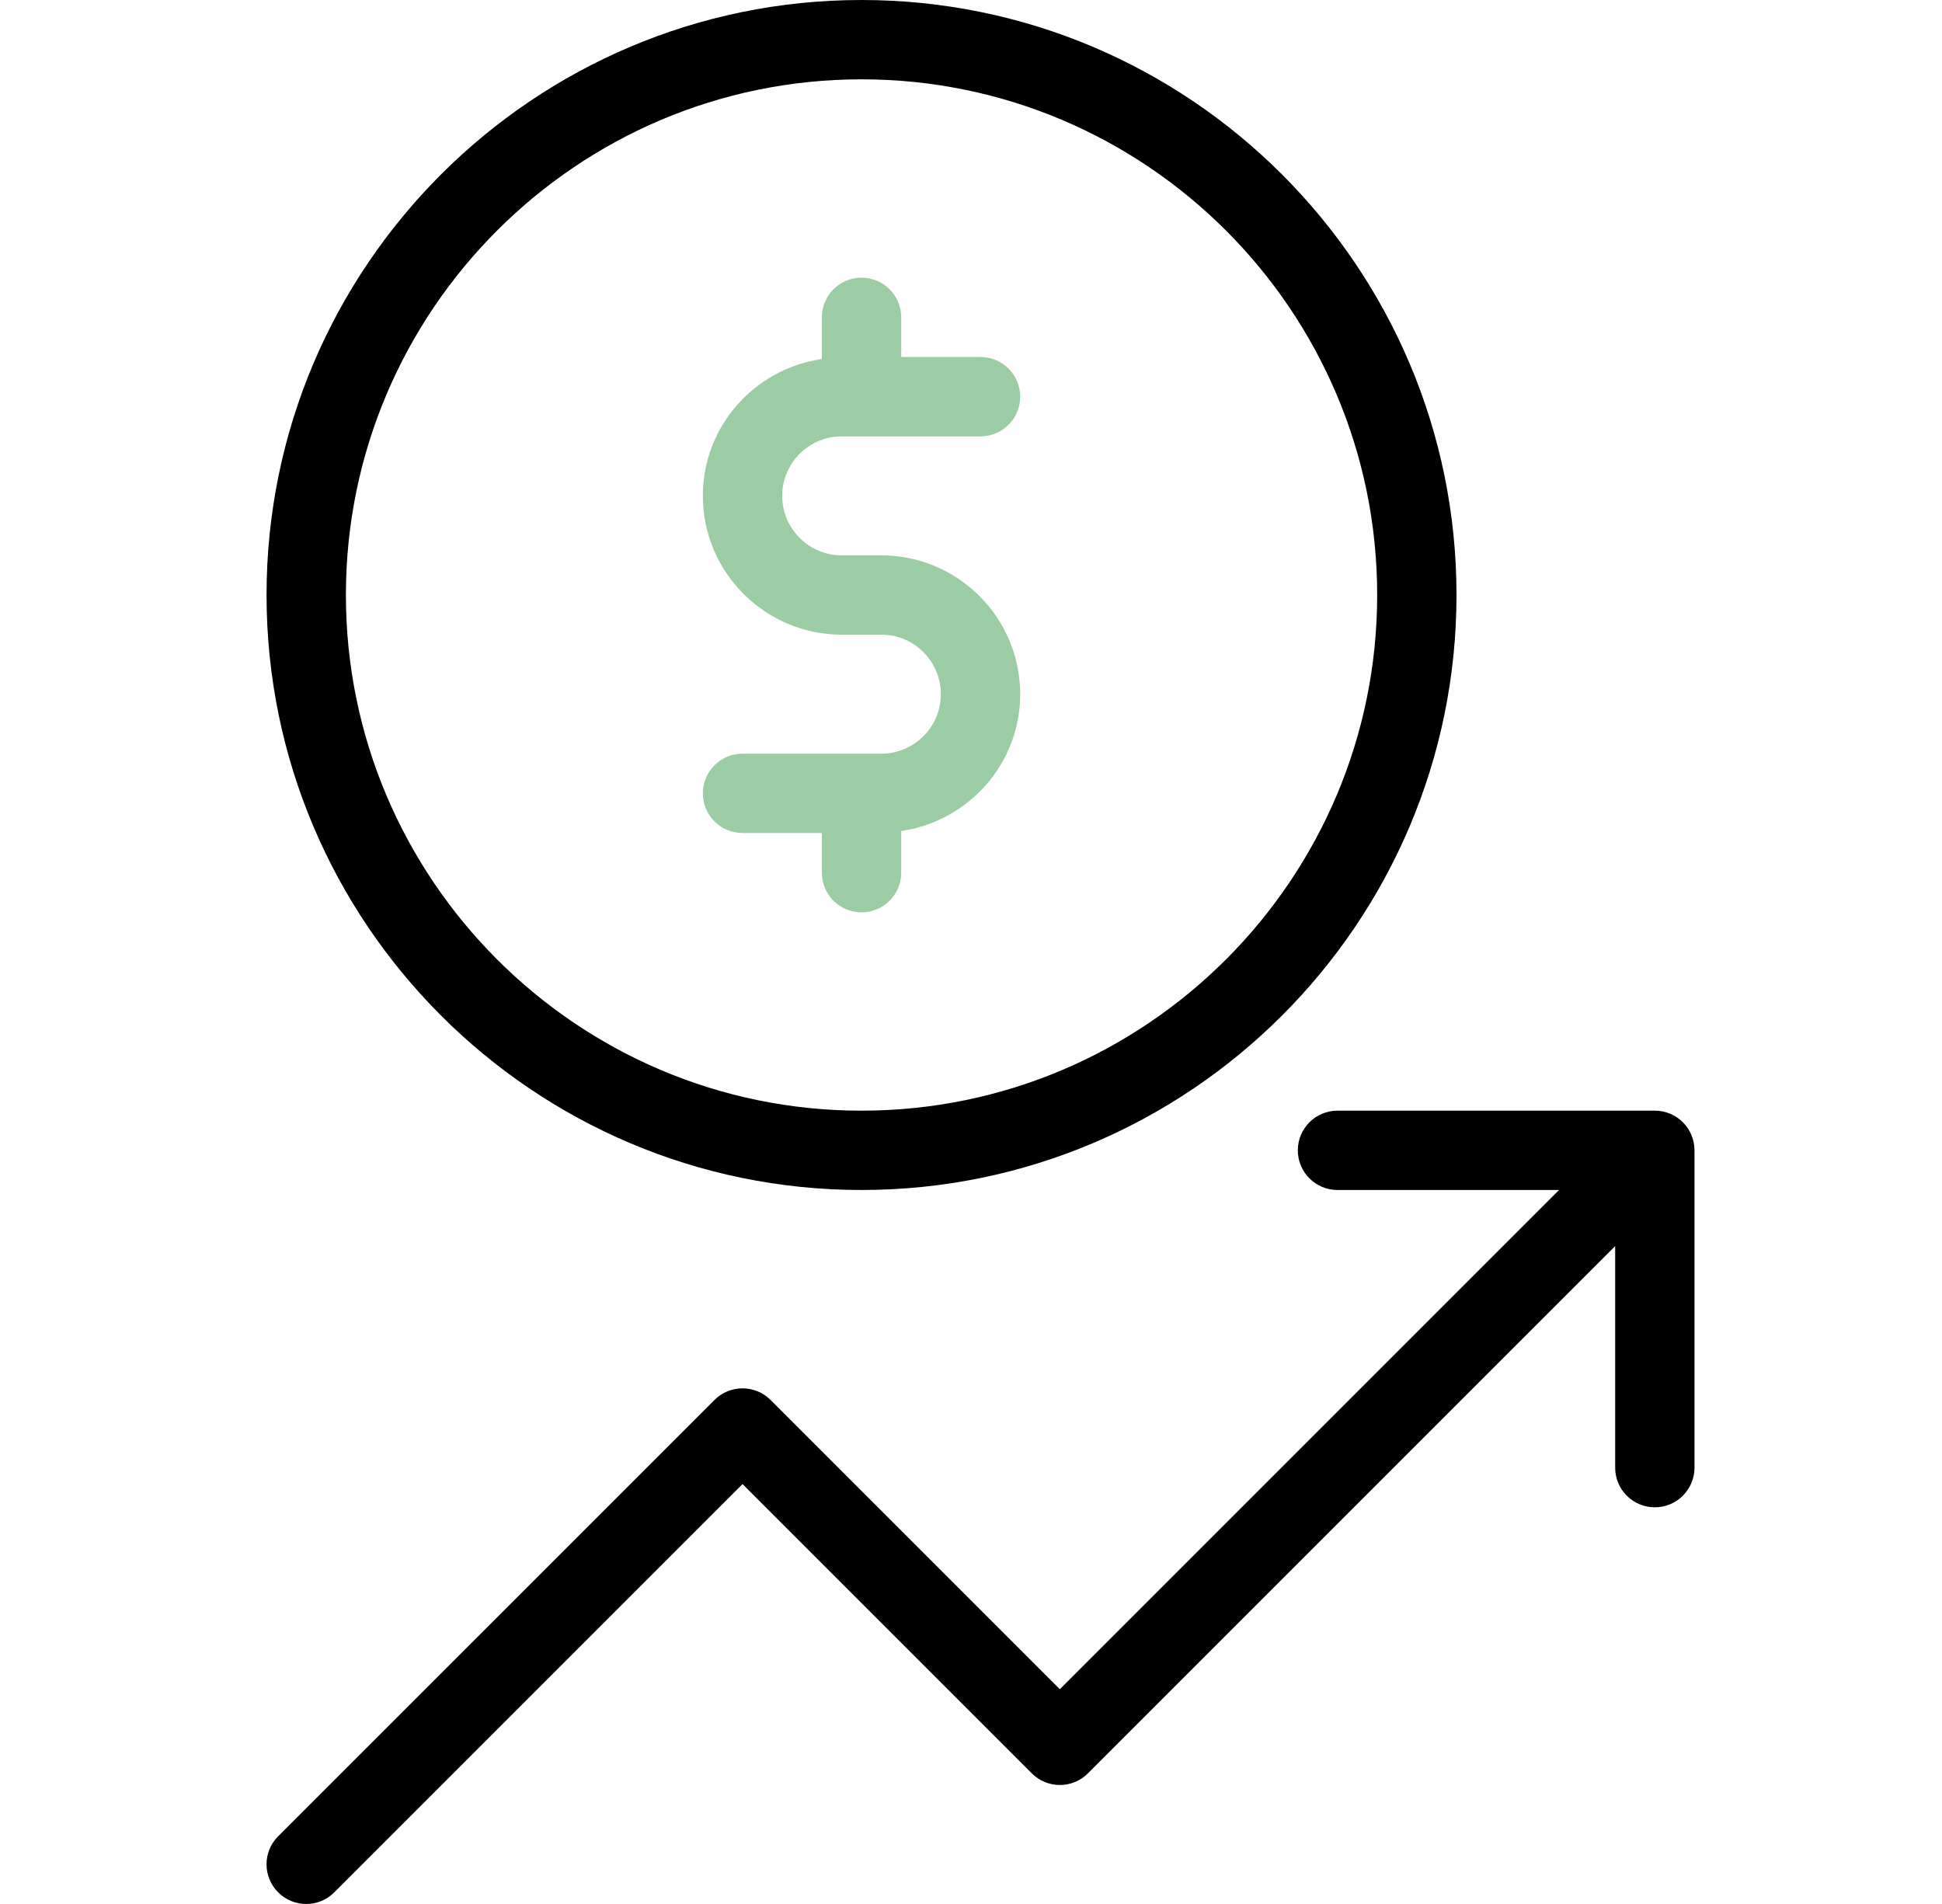
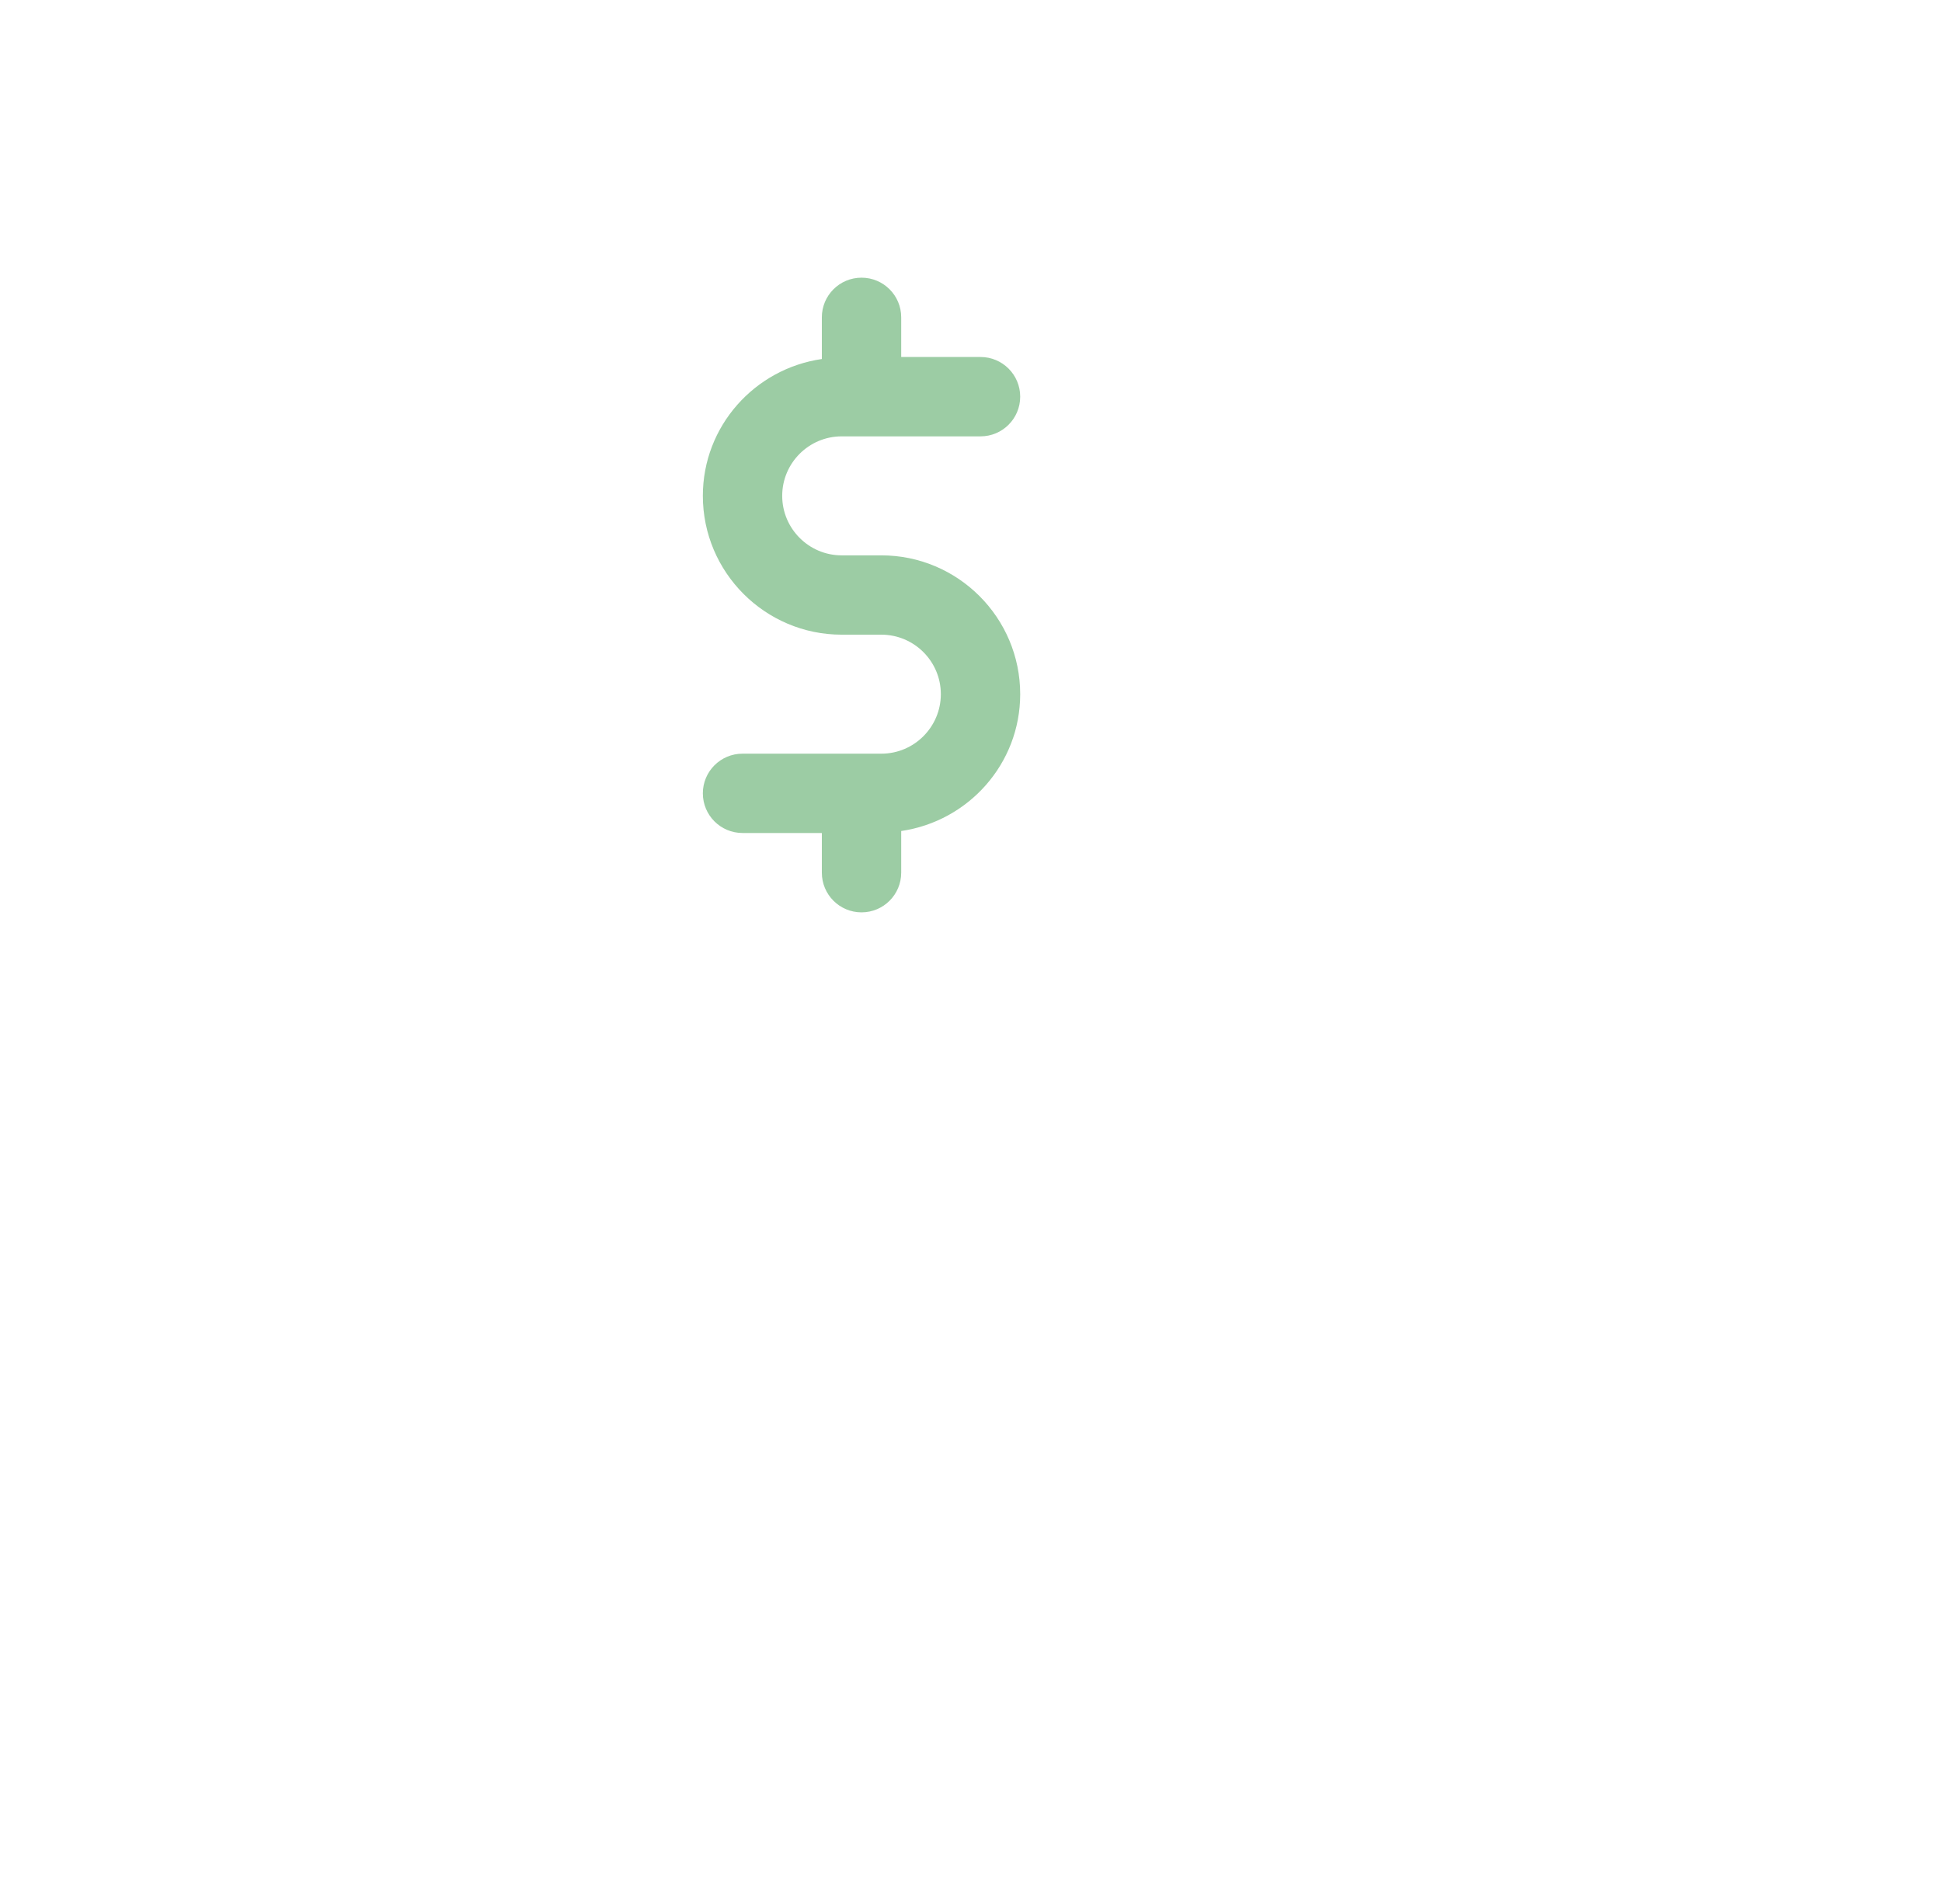
<svg xmlns="http://www.w3.org/2000/svg" width="51" height="50" viewBox="0 0 51 50" fill="none">
-   <path d="M22.625 31.25C31.241 31.25 38.25 24.241 38.25 15.625C38.25 7.009 31.241 0 22.625 0C14.009 0 7 7.009 7 15.625C7 24.241 14.009 31.25 22.625 31.25ZM22.625 2.083C30.092 2.083 36.167 8.158 36.167 15.625C36.167 23.092 30.092 29.167 22.625 29.167C15.159 29.167 9.084 23.092 9.084 15.625C9.084 8.158 15.159 2.083 22.625 2.083Z" fill="black" />
  <path d="M23.146 19.792H19.5C18.924 19.792 18.458 20.258 18.458 20.833C18.458 21.409 18.924 21.875 19.5 21.875H21.583V22.917C21.583 23.493 22.049 23.959 22.625 23.959C23.201 23.959 23.667 23.493 23.667 22.917V21.823C25.429 21.567 26.792 20.061 26.792 18.229C26.792 16.219 25.156 14.584 23.146 14.584H22.104C21.243 14.584 20.542 13.883 20.542 13.021C20.542 12.159 21.243 11.459 22.104 11.459H25.75C26.326 11.459 26.792 10.993 26.792 10.417C26.792 9.841 26.326 9.375 25.75 9.375H23.667V8.333C23.667 7.758 23.201 7.292 22.625 7.292C22.049 7.292 21.583 7.758 21.583 8.333V9.428C19.821 9.683 18.458 11.189 18.458 13.021C18.458 15.031 20.094 16.667 22.104 16.667H23.146C24.007 16.667 24.708 17.367 24.708 18.229C24.708 19.091 24.007 19.792 23.146 19.792Z" fill="#9CCCA4" />
-   <path d="M43.458 29.167H35.125C34.549 29.167 34.083 29.633 34.083 30.208C34.083 30.784 34.549 31.25 35.125 31.25H40.944L27.833 44.361L20.236 36.764C19.829 36.357 19.17 36.357 18.764 36.764L7.305 48.222C6.898 48.629 6.898 49.288 7.305 49.695C7.509 49.898 7.775 50 8.042 50C8.308 50 8.575 49.898 8.778 49.695L19.5 38.973L27.097 46.57C27.504 46.977 28.163 46.977 28.57 46.57L42.417 32.723V38.542C42.417 39.117 42.883 39.583 43.458 39.583C44.034 39.583 44.5 39.117 44.5 38.542V30.208C44.5 29.633 44.034 29.167 43.458 29.167Z" fill="black" />
</svg>